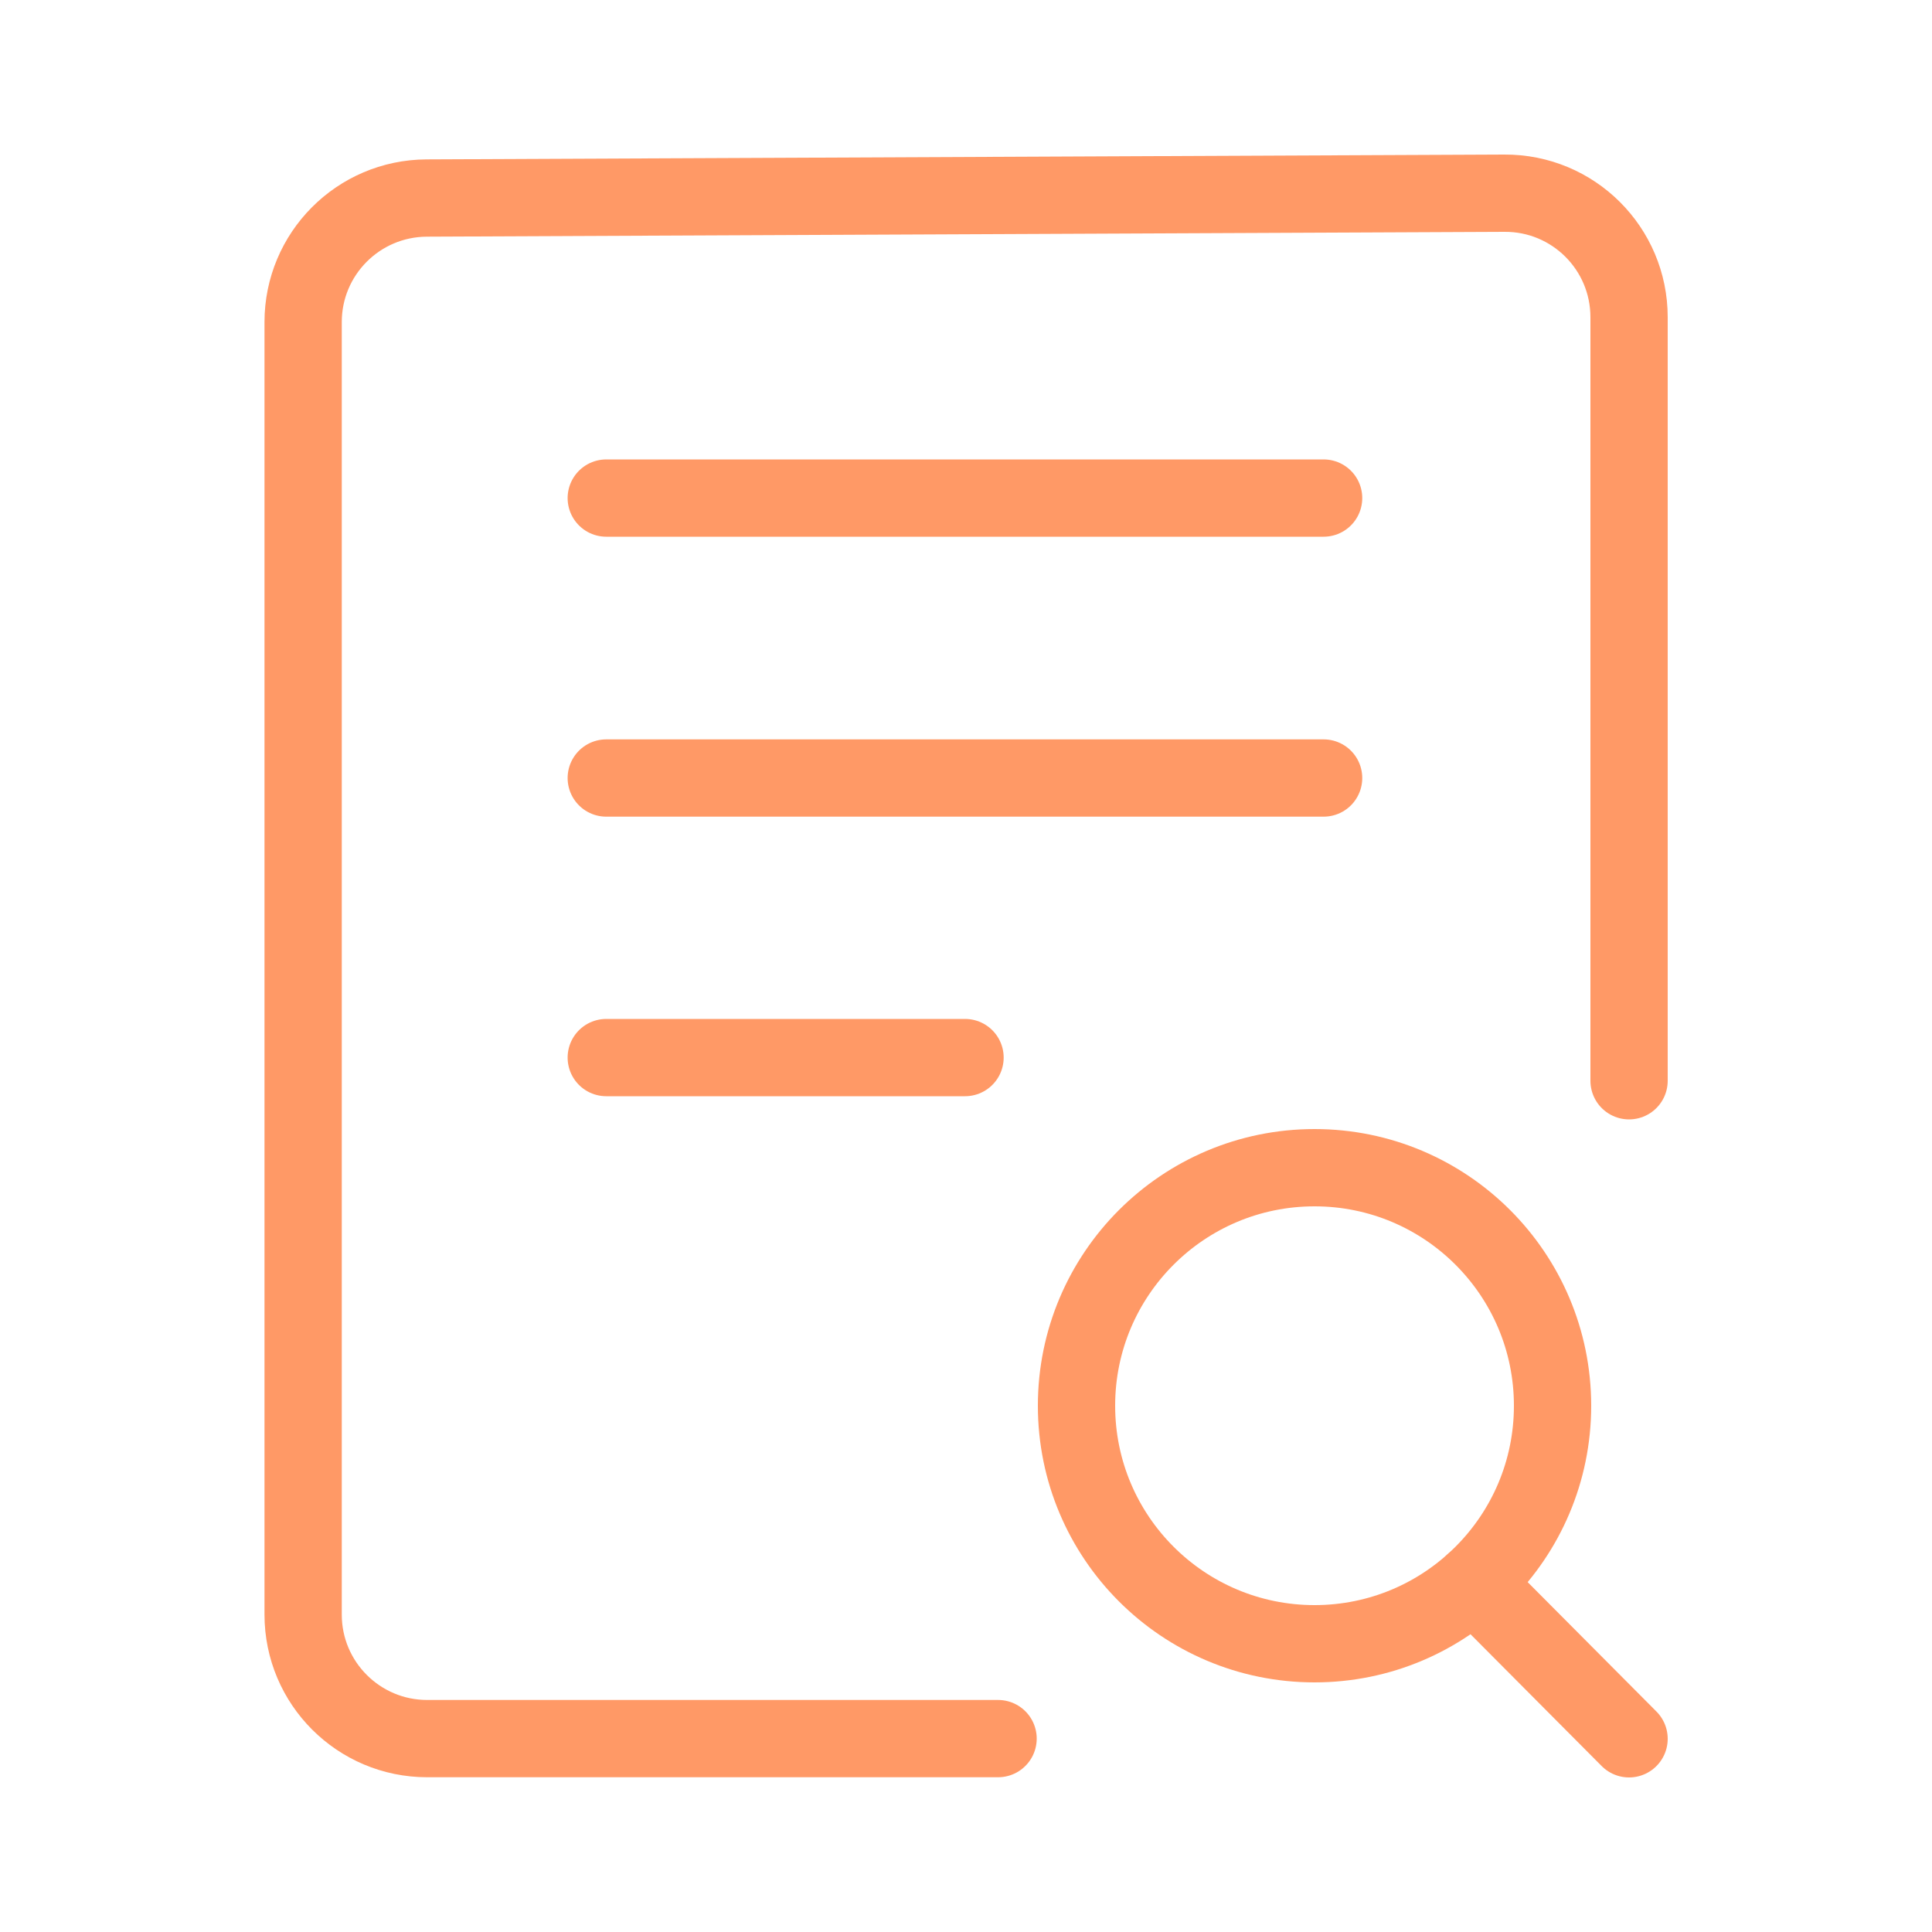
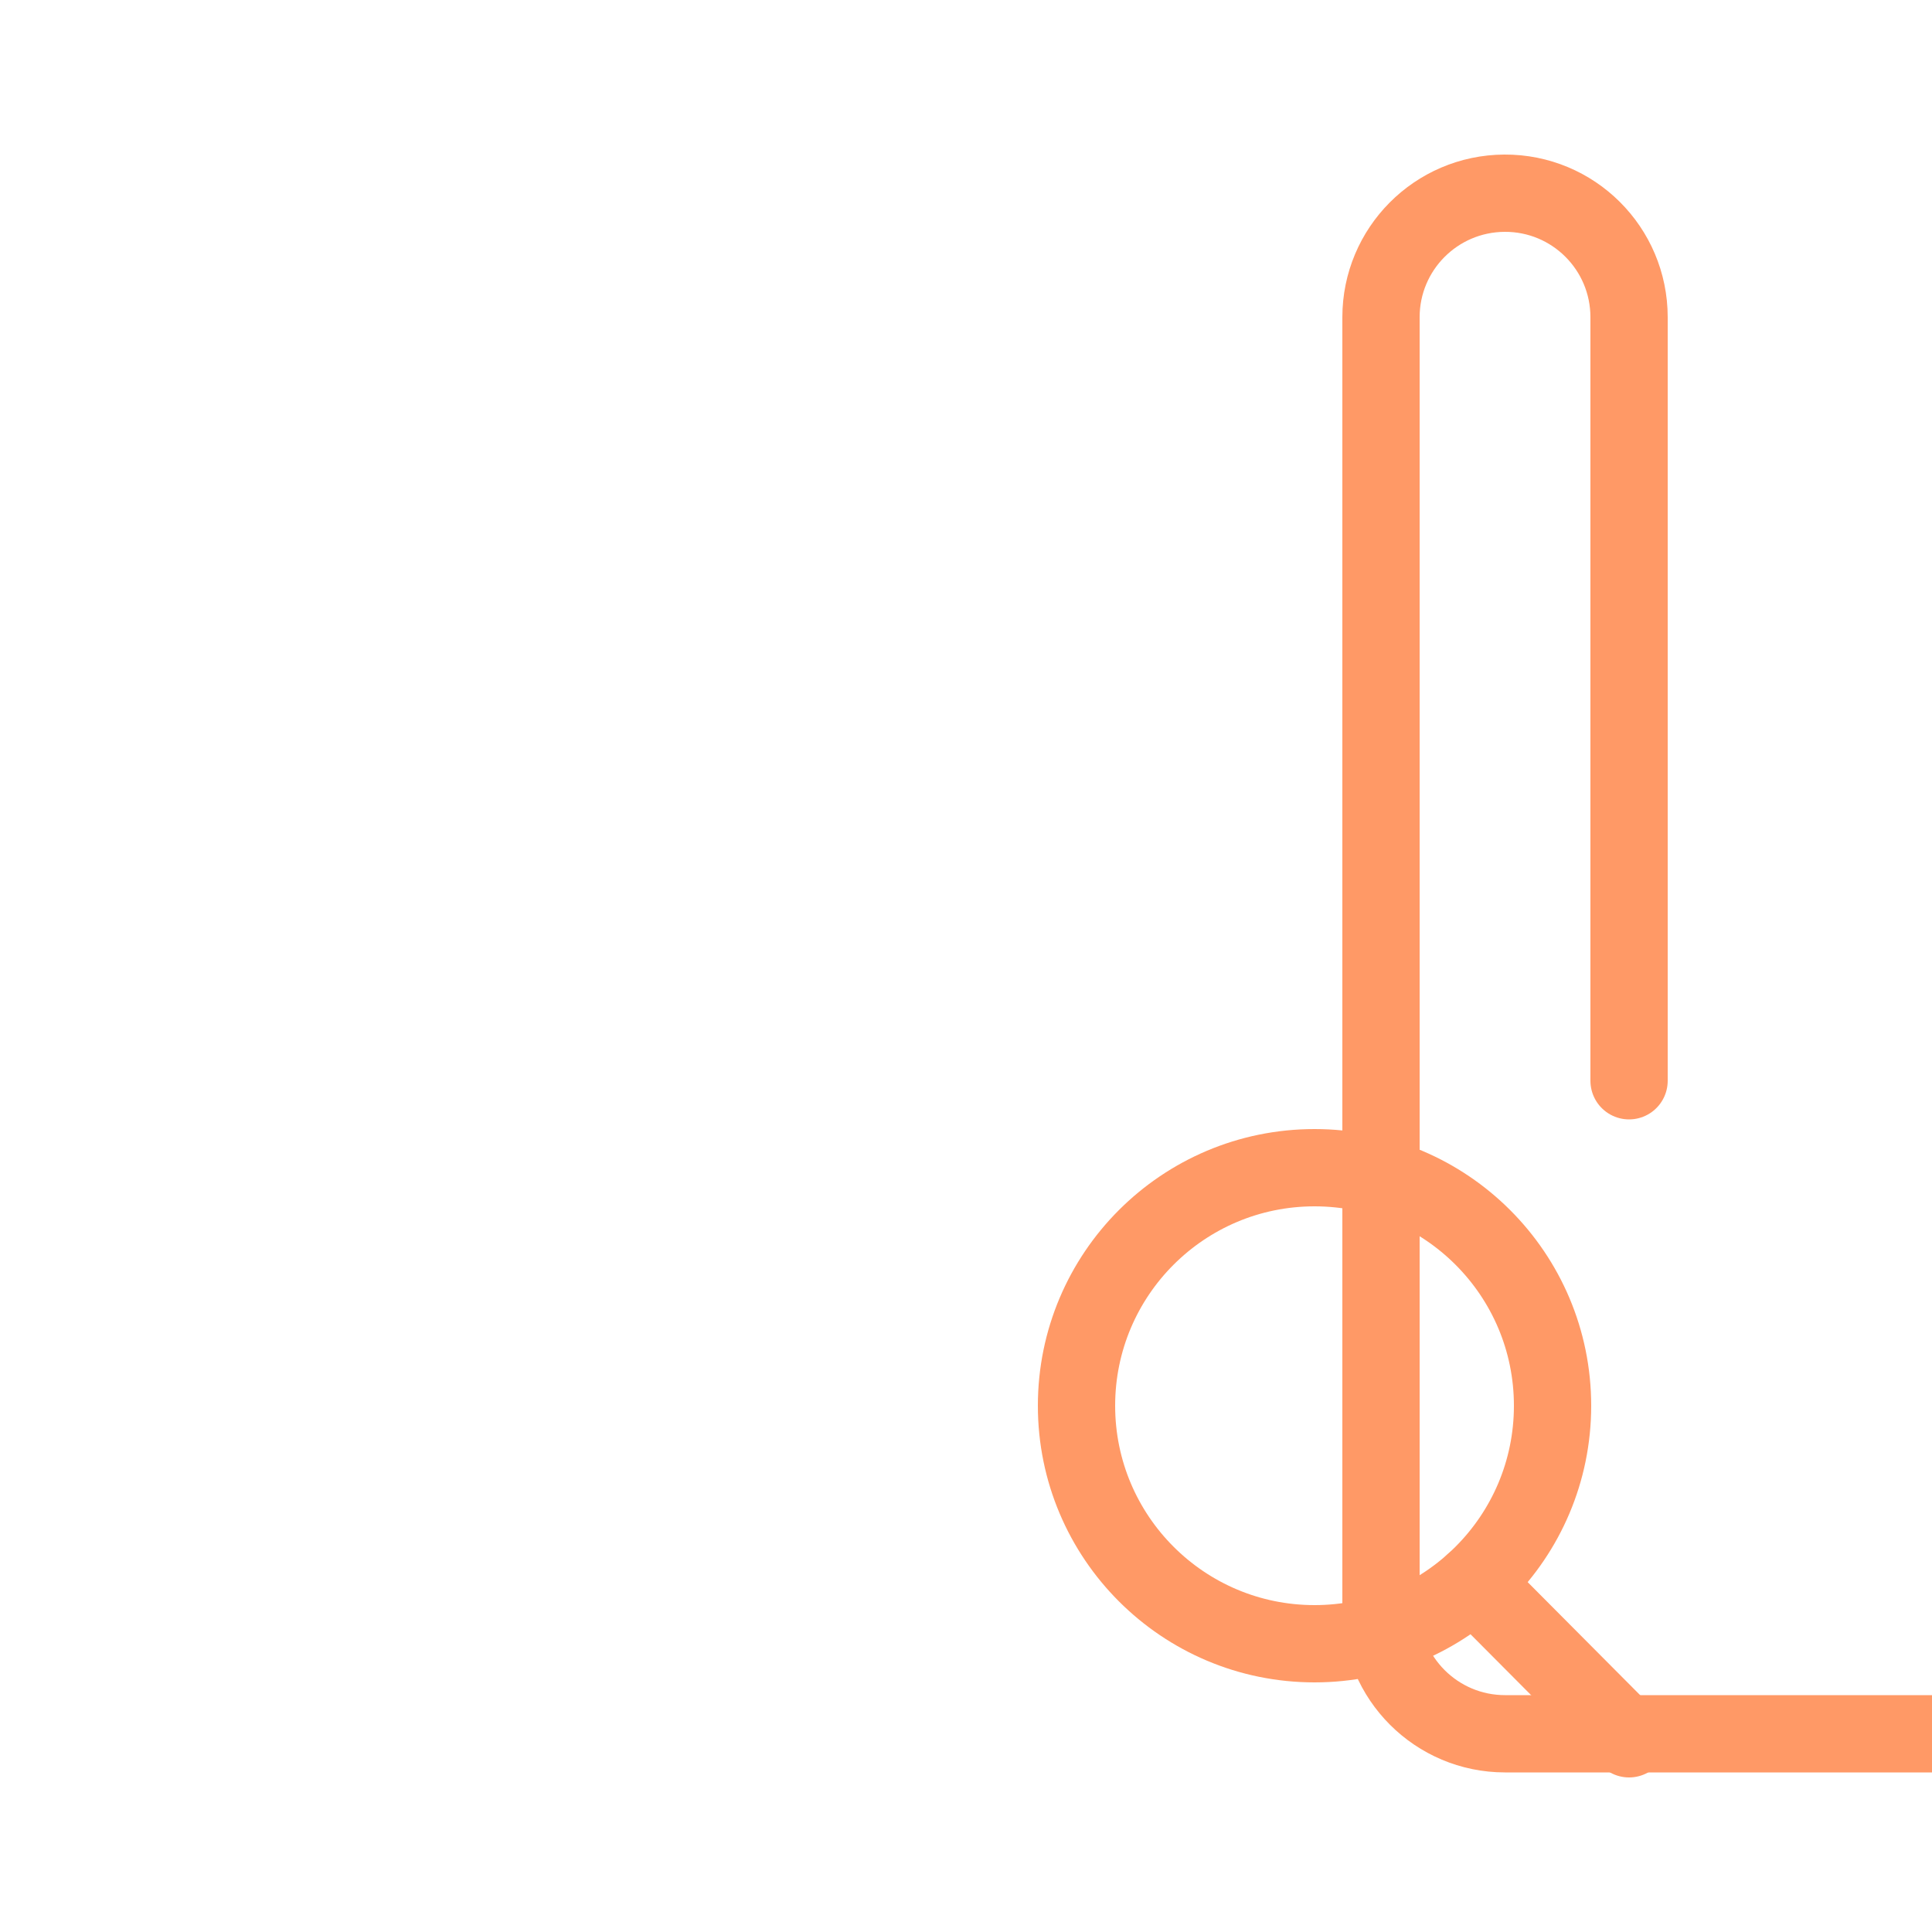
<svg xmlns="http://www.w3.org/2000/svg" id="b" data-name="Icon5_Audit" viewBox="0 0 100 100">
  <defs>
    <style>
      .c {
        fill: none;
        stroke: #f96;
        stroke-linecap: round;
        stroke-linejoin: round;
        stroke-width: 4px;
      }
    </style>
  </defs>
-   <path class="c" d="M84.32,55.94V16.42c0-3.56-2.89-6.44-6.45-6.42l-55.79.25c-3.54.02-6.39,2.89-6.39,6.42v66.9c0,3.55,2.88,6.42,6.42,6.42h29.55" />
-   <line class="c" x1="31.38" y1="25.78" x2="68.51" y2="25.78" />
-   <line class="c" x1="31.38" y1="40.27" x2="68.51" y2="40.27" />
-   <line class="c" x1="31.38" y1="54.74" x2="49.95" y2="54.74" />
+   <path class="c" d="M84.32,55.94V16.42c0-3.56-2.89-6.44-6.45-6.42c-3.54.02-6.39,2.89-6.39,6.42v66.9c0,3.55,2.88,6.42,6.42,6.42h29.55" />
  <circle class="c" cx="68.04" cy="72.76" r="12.32" />
  <line class="c" x1="84.32" y1="90" x2="76.28" y2="81.92" />
</svg>